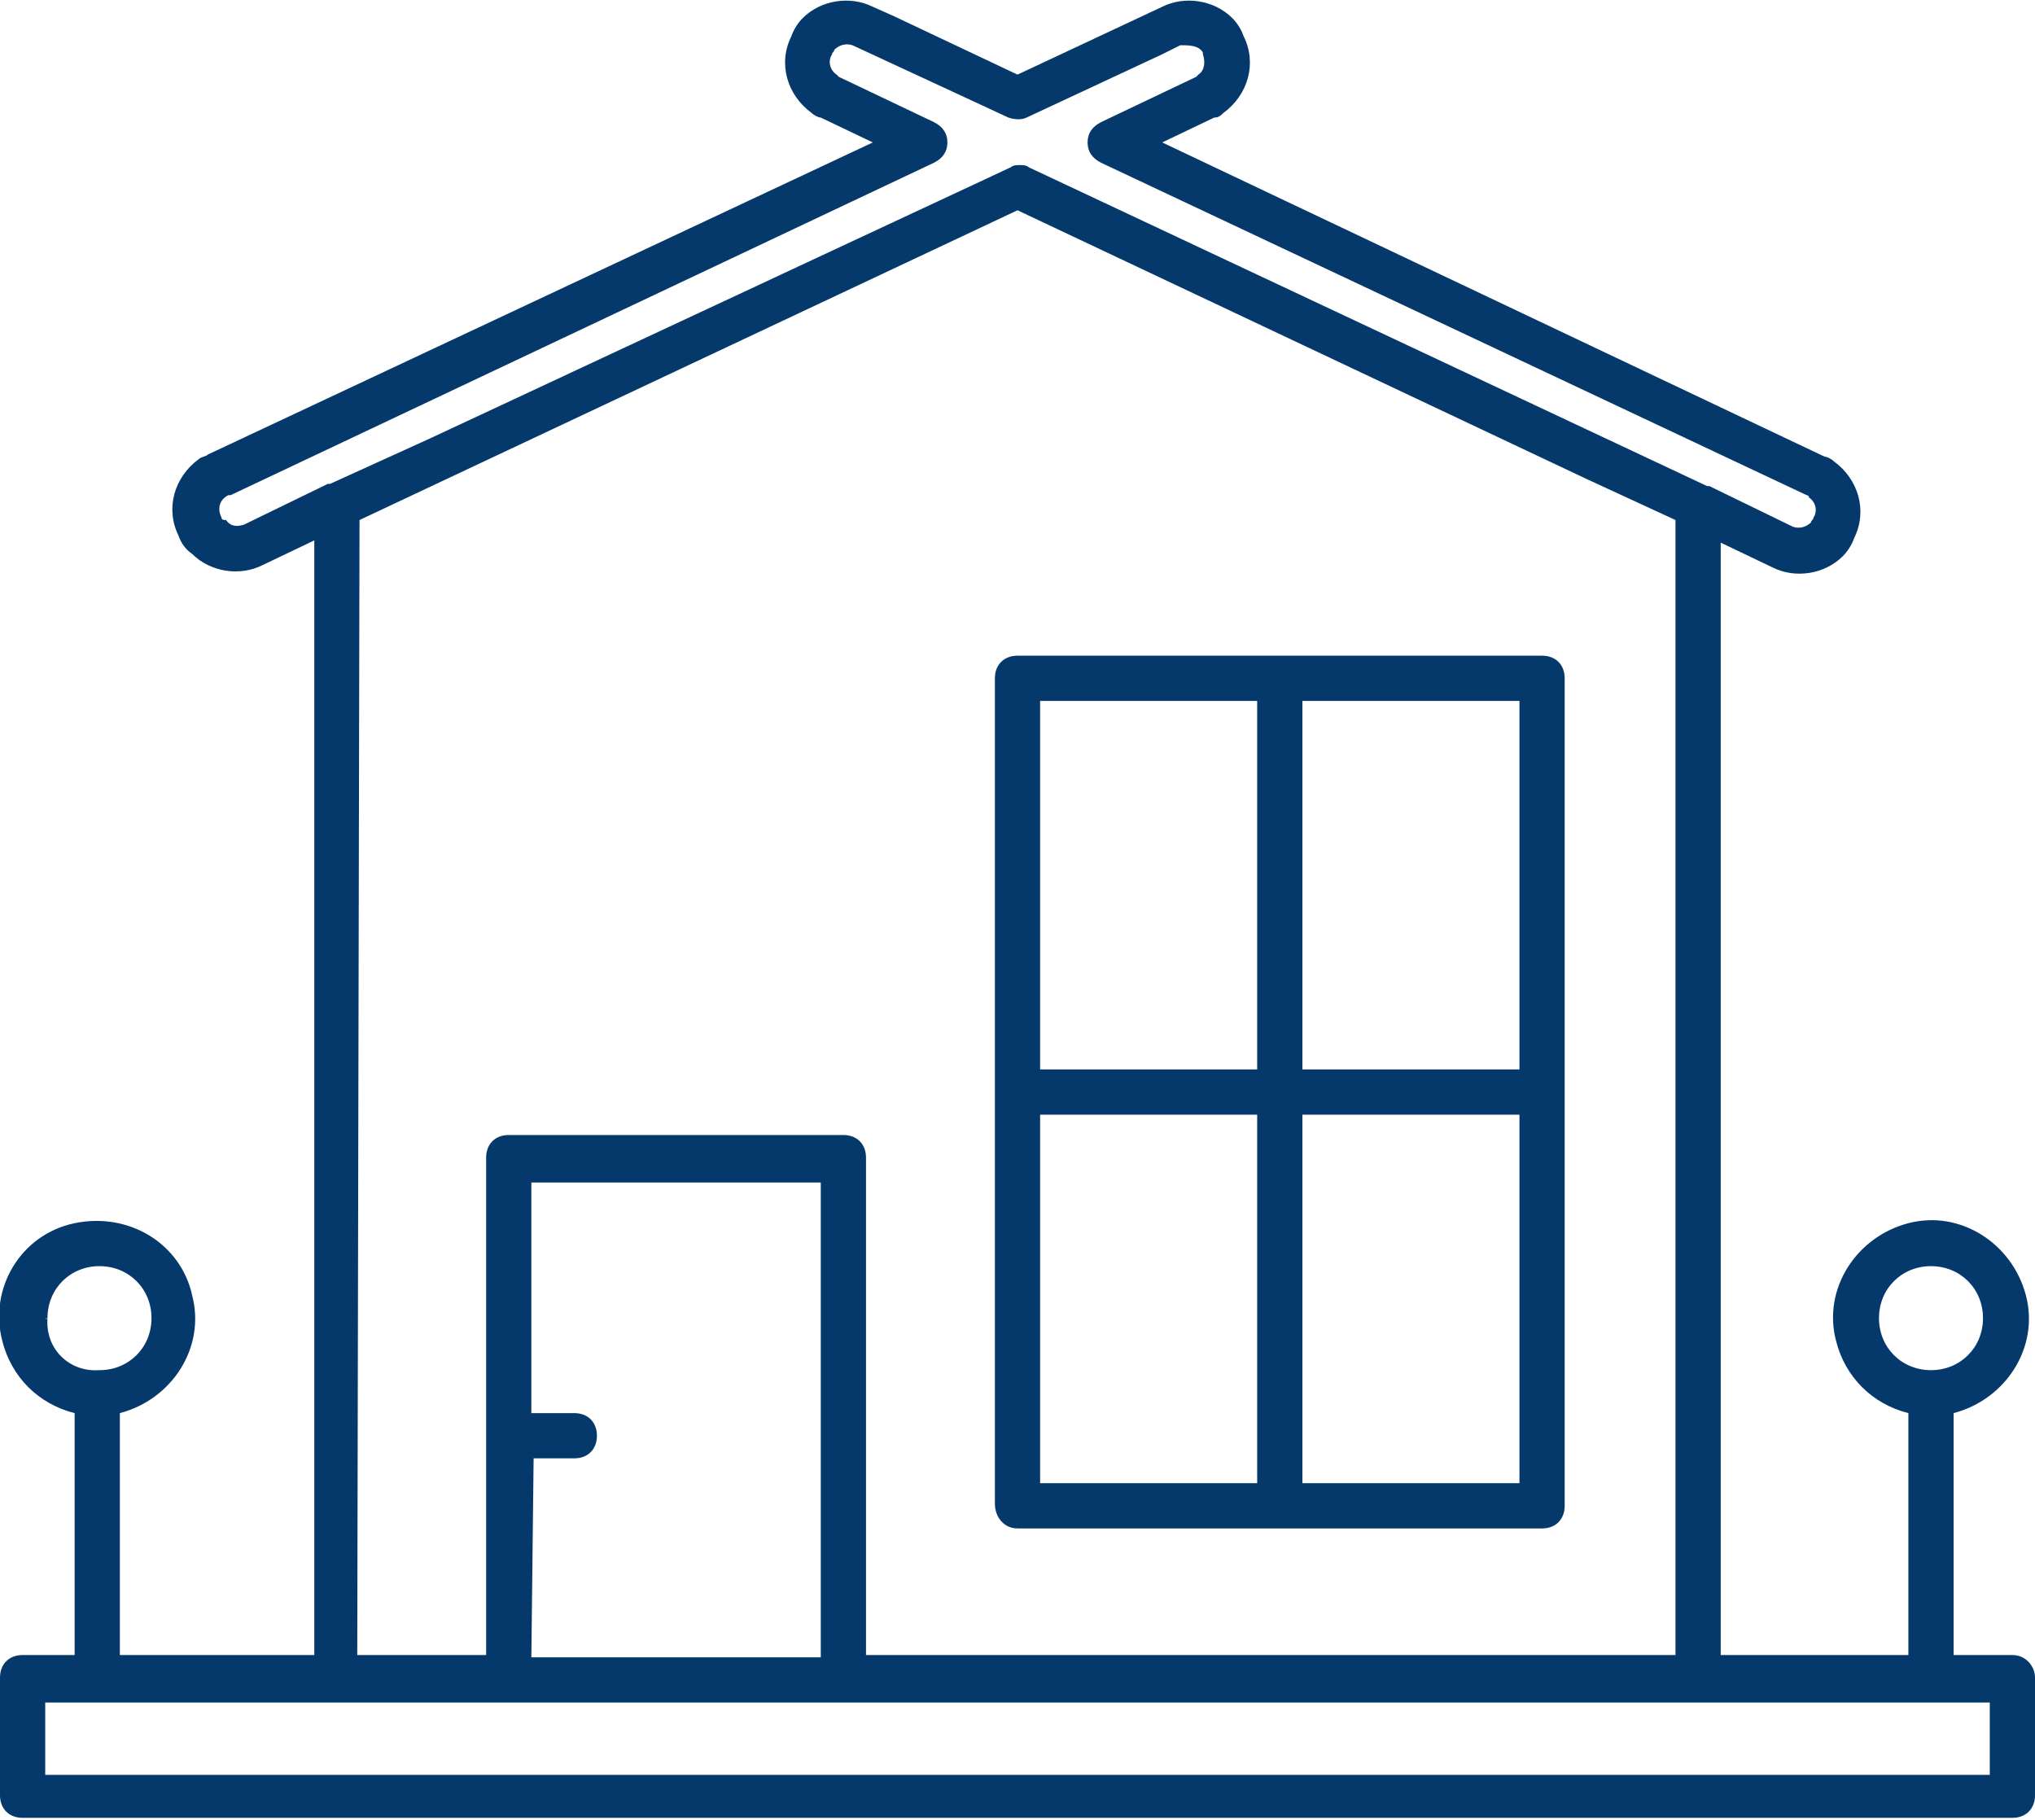
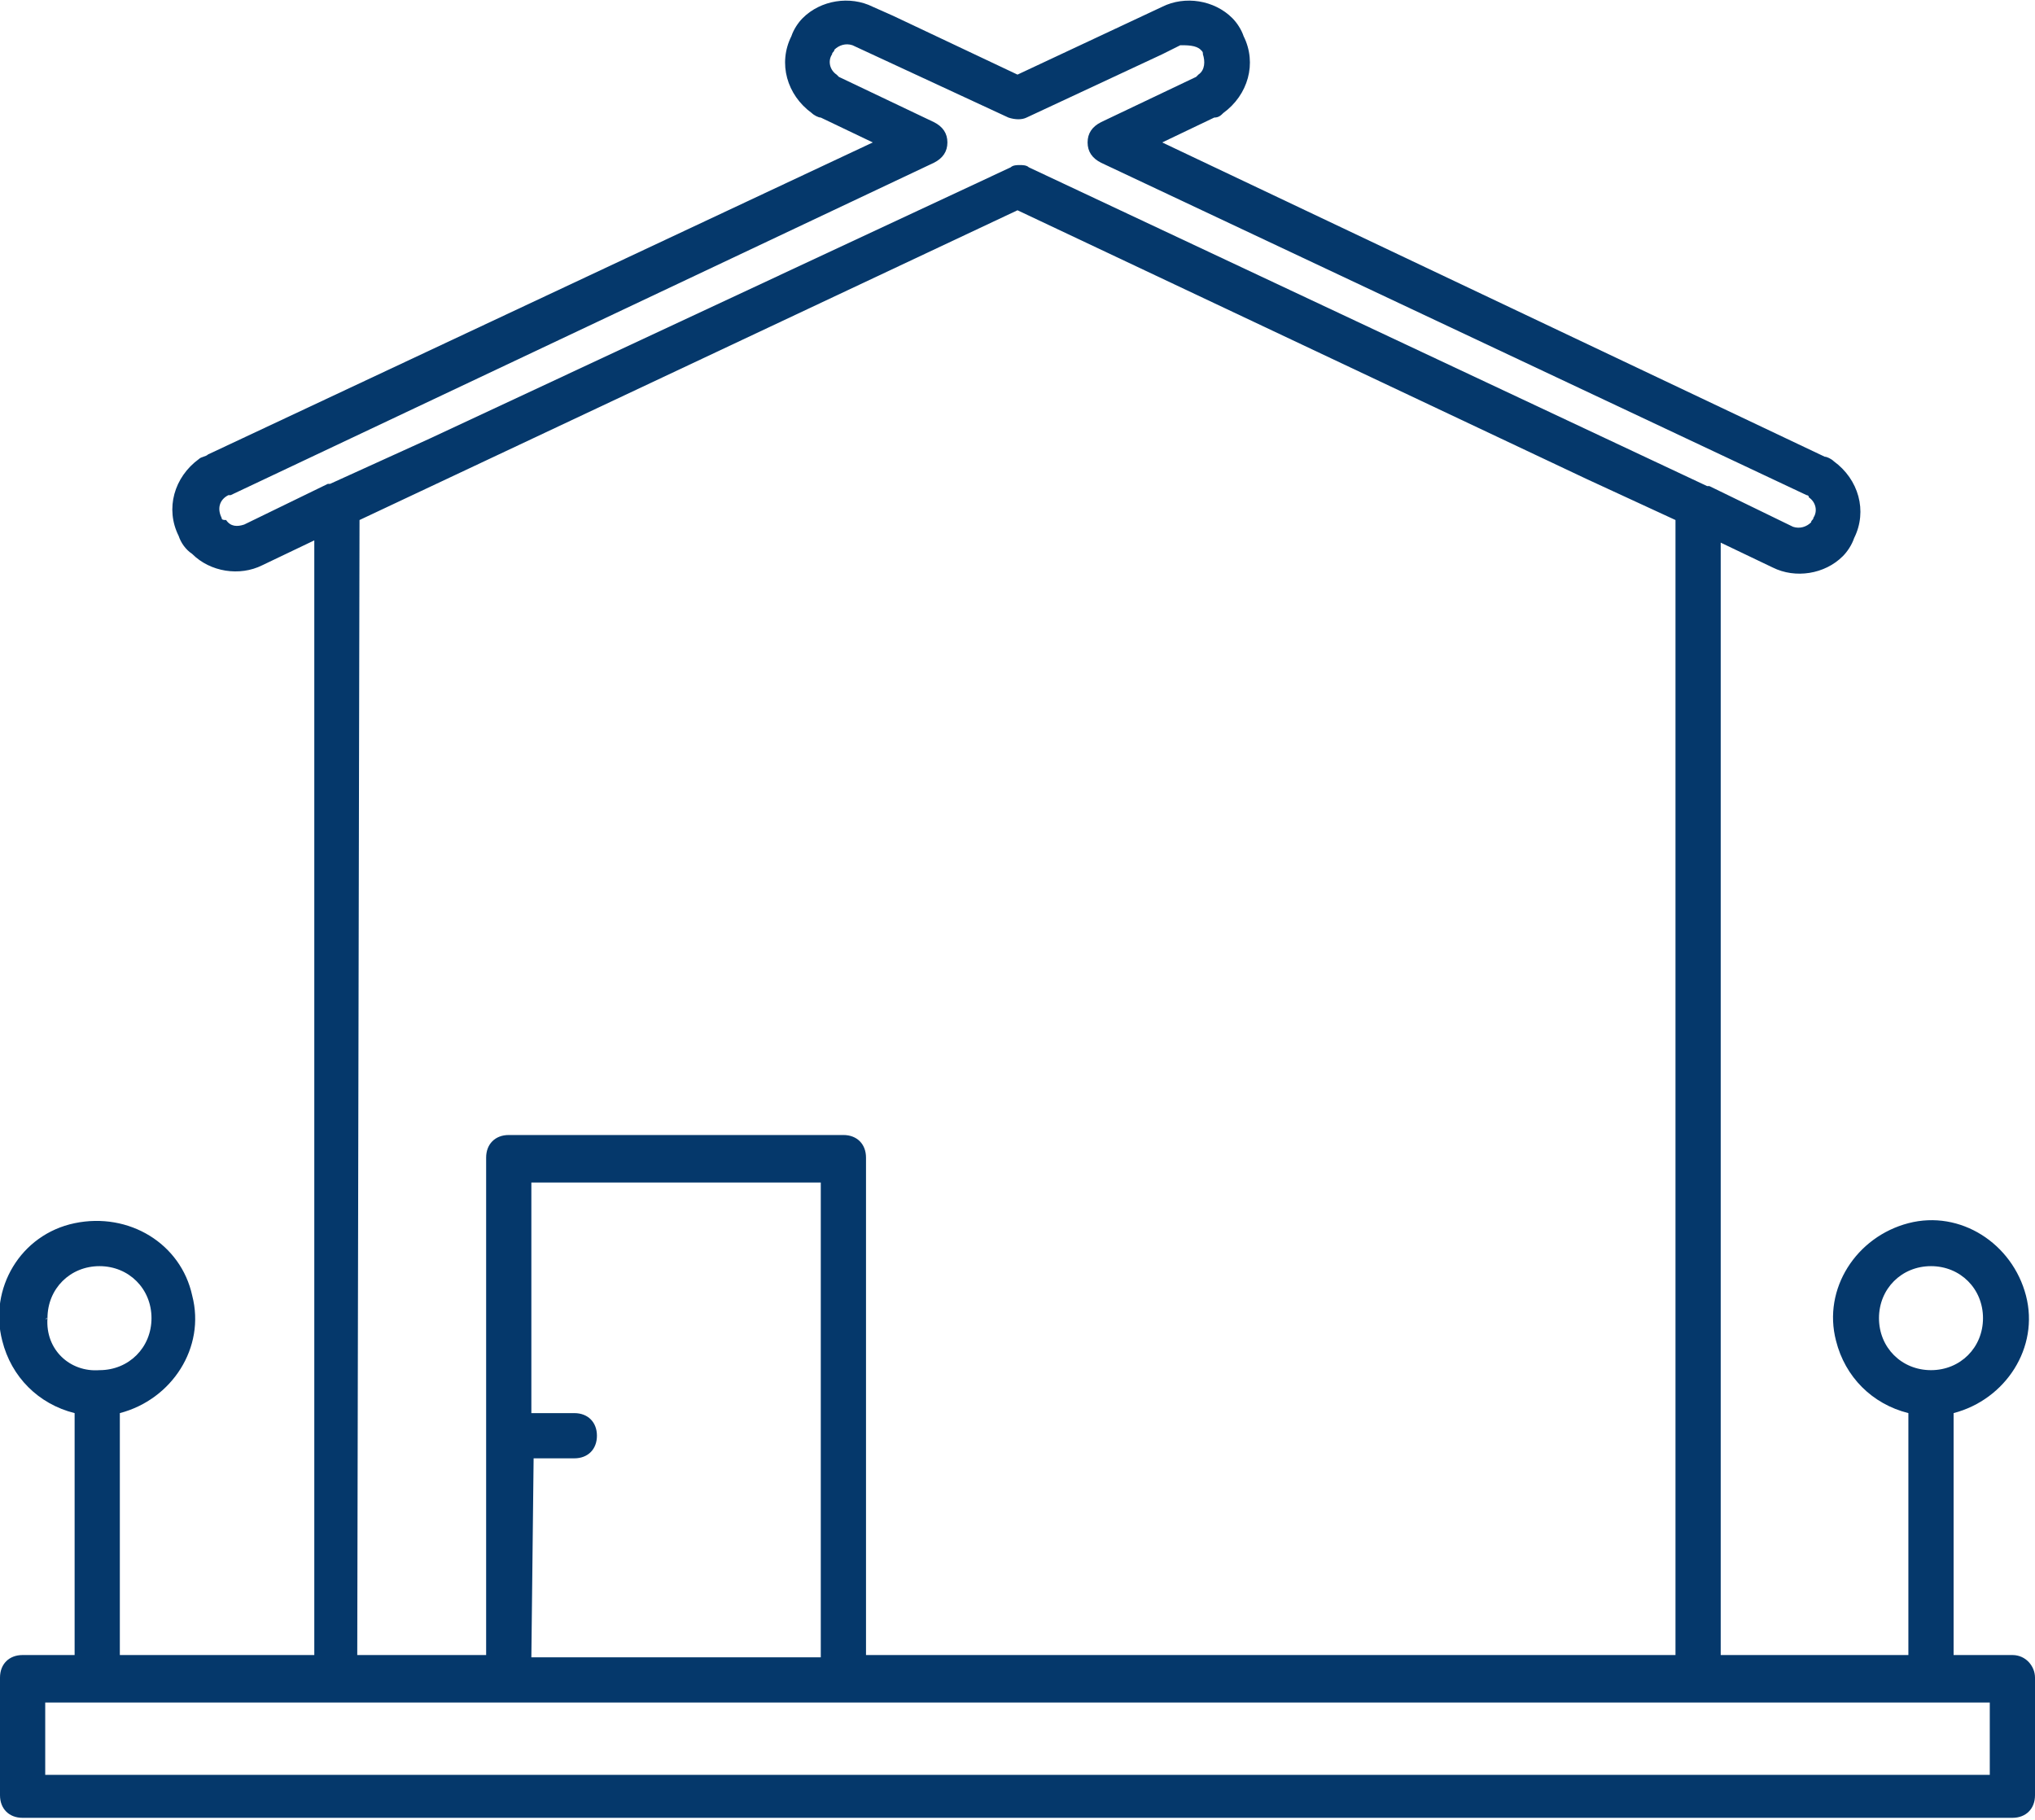
<svg xmlns="http://www.w3.org/2000/svg" version="1.1" id="Calque_1" x="0px" y="0px" viewBox="0 0 90 80.5" style="enable-background:new 0 0 90 80.5;" xml:space="preserve">
  <style type="text/css">
	.st0{fill:#05386B;}
</style>
  <g>
-     <path class="st0" d="M45,67.6h23.2c0.6,0,1-0.4,1-1V30c0-0.6-0.4-1-1-1H45c-0.6,0-1,0.4-1,1v36.5C44,67.1,44.4,67.6,45,67.6z    M46,49.3h9.6v16.3H46V49.3z M57.6,65.6V49.3h9.6v16.3H57.6z M67.2,47.3h-9.6V31h9.6V47.3z M55.6,31v16.3H46V31H55.6z" />
    <path class="st0" d="M89,73.2h-2.6V62.5c2.3-0.6,3.8-2.9,3.2-5.2s-2.9-3.8-5.2-3.2s-3.8,2.9-3.2,5.2c0.4,1.6,1.6,2.8,3.2,3.2v10.7   h-8.3V24l2.3,1.1c1,0.5,2.3,0.3,3.1-0.5c0.2-0.2,0.4-0.5,0.5-0.8c0.6-1.2,0.2-2.6-0.9-3.4c-0.1-0.1-0.3-0.2-0.4-0.2L51.4,6.3   l2.3-1.1C53.9,5.2,54,5.1,54.1,5c1.1-0.8,1.5-2.2,0.9-3.4c-0.1-0.3-0.3-0.6-0.5-0.8c-0.8-0.8-2.1-1-3.1-0.5l-6.4,3l-5.5-2.6   l-0.9-0.4c-1-0.5-2.3-0.3-3.1,0.5c-0.2,0.2-0.4,0.5-0.5,0.8c-0.6,1.2-0.2,2.6,0.9,3.4c0.1,0.1,0.3,0.2,0.4,0.2l2.3,1.1L9.2,20.1   c-0.1,0.1-0.3,0.1-0.4,0.2c-1.1,0.8-1.5,2.2-0.9,3.4c0.1,0.3,0.3,0.6,0.6,0.8c0.8,0.8,2.1,1,3.1,0.5l2.3-1.1v49.3H5.3V62.5   c2.3-0.6,3.8-2.9,3.2-5.2C8,55,5.7,53.6,3.3,54.1s-3.8,2.9-3.2,5.2c0.4,1.6,1.6,2.8,3.2,3.2v10.7H1c-0.6,0-1,0.4-1,1v5.2   c0,0.6,0.4,1,1,1h88c0.6,0,1-0.4,1-1v-5.2C90,73.7,89.6,73.2,89,73.2z M83.1,58.3c0-1.3,1-2.3,2.3-2.3s2.3,1,2.3,2.3   s-1,2.3-2.3,2.3l0,0C84.1,60.6,83.1,59.6,83.1,58.3z M2.1,58.3c0-1.3,1-2.3,2.3-2.3s2.3,1,2.3,2.3s-1,2.3-2.3,2.3l0,0   C3.1,60.7,2,59.7,2.1,58.3C2,58.4,2,58.3,2.1,58.3L2.1,58.3z M10.8,23.2c-0.3,0.1-0.6,0.1-0.8-0.2C9.9,23,9.8,23,9.8,22.9   c-0.2-0.4-0.1-0.8,0.3-1h0.1L41.3,7.2c0.4-0.2,0.6-0.5,0.6-0.9c0-0.4-0.2-0.7-0.6-0.9l-4.2-2L37,3.3c-0.3-0.2-0.4-0.6-0.2-0.9   c0-0.1,0.1-0.1,0.1-0.2c0.2-0.2,0.5-0.3,0.8-0.2l6.9,3.2c0.3,0.1,0.6,0.1,0.8,0l6-2.8l0.8-0.4C52.5,2,52.9,2,53.1,2.2   c0.1,0.1,0.1,0.1,0.1,0.2c0.1,0.3,0.1,0.7-0.2,0.9l-0.1,0.1l-4.2,2c-0.4,0.2-0.6,0.5-0.6,0.9c0,0.4,0.2,0.7,0.6,0.9l31.2,14.7   c0,0,0.1,0,0.1,0.1c0.3,0.2,0.4,0.6,0.2,0.9l0,0c0,0.1-0.1,0.1-0.1,0.2c-0.2,0.2-0.5,0.3-0.8,0.2l-3.7-1.8h-0.1l-30-14.1   c-0.1-0.1-0.3-0.1-0.4-0.1c-0.1,0-0.3,0-0.4,0.1l-25.7,12l-4.4,2h-0.1L10.8,23.2z M15.9,23L45,9.3l25.2,11.9l3.9,1.8v50.2H38.3v-22   c0-0.6-0.4-1-1-1H22.5c-0.6,0-1,0.4-1,1v22h-5.7L15.9,23z M23.6,64.5h1.8c0.6,0,1-0.4,1-1c0-0.6-0.4-1-1-1h-1.9V52.3h12.8v21H23.5   L23.6,64.5z M88,78.5H2v-3.2h86V78.5z" />
  </g>
</svg>